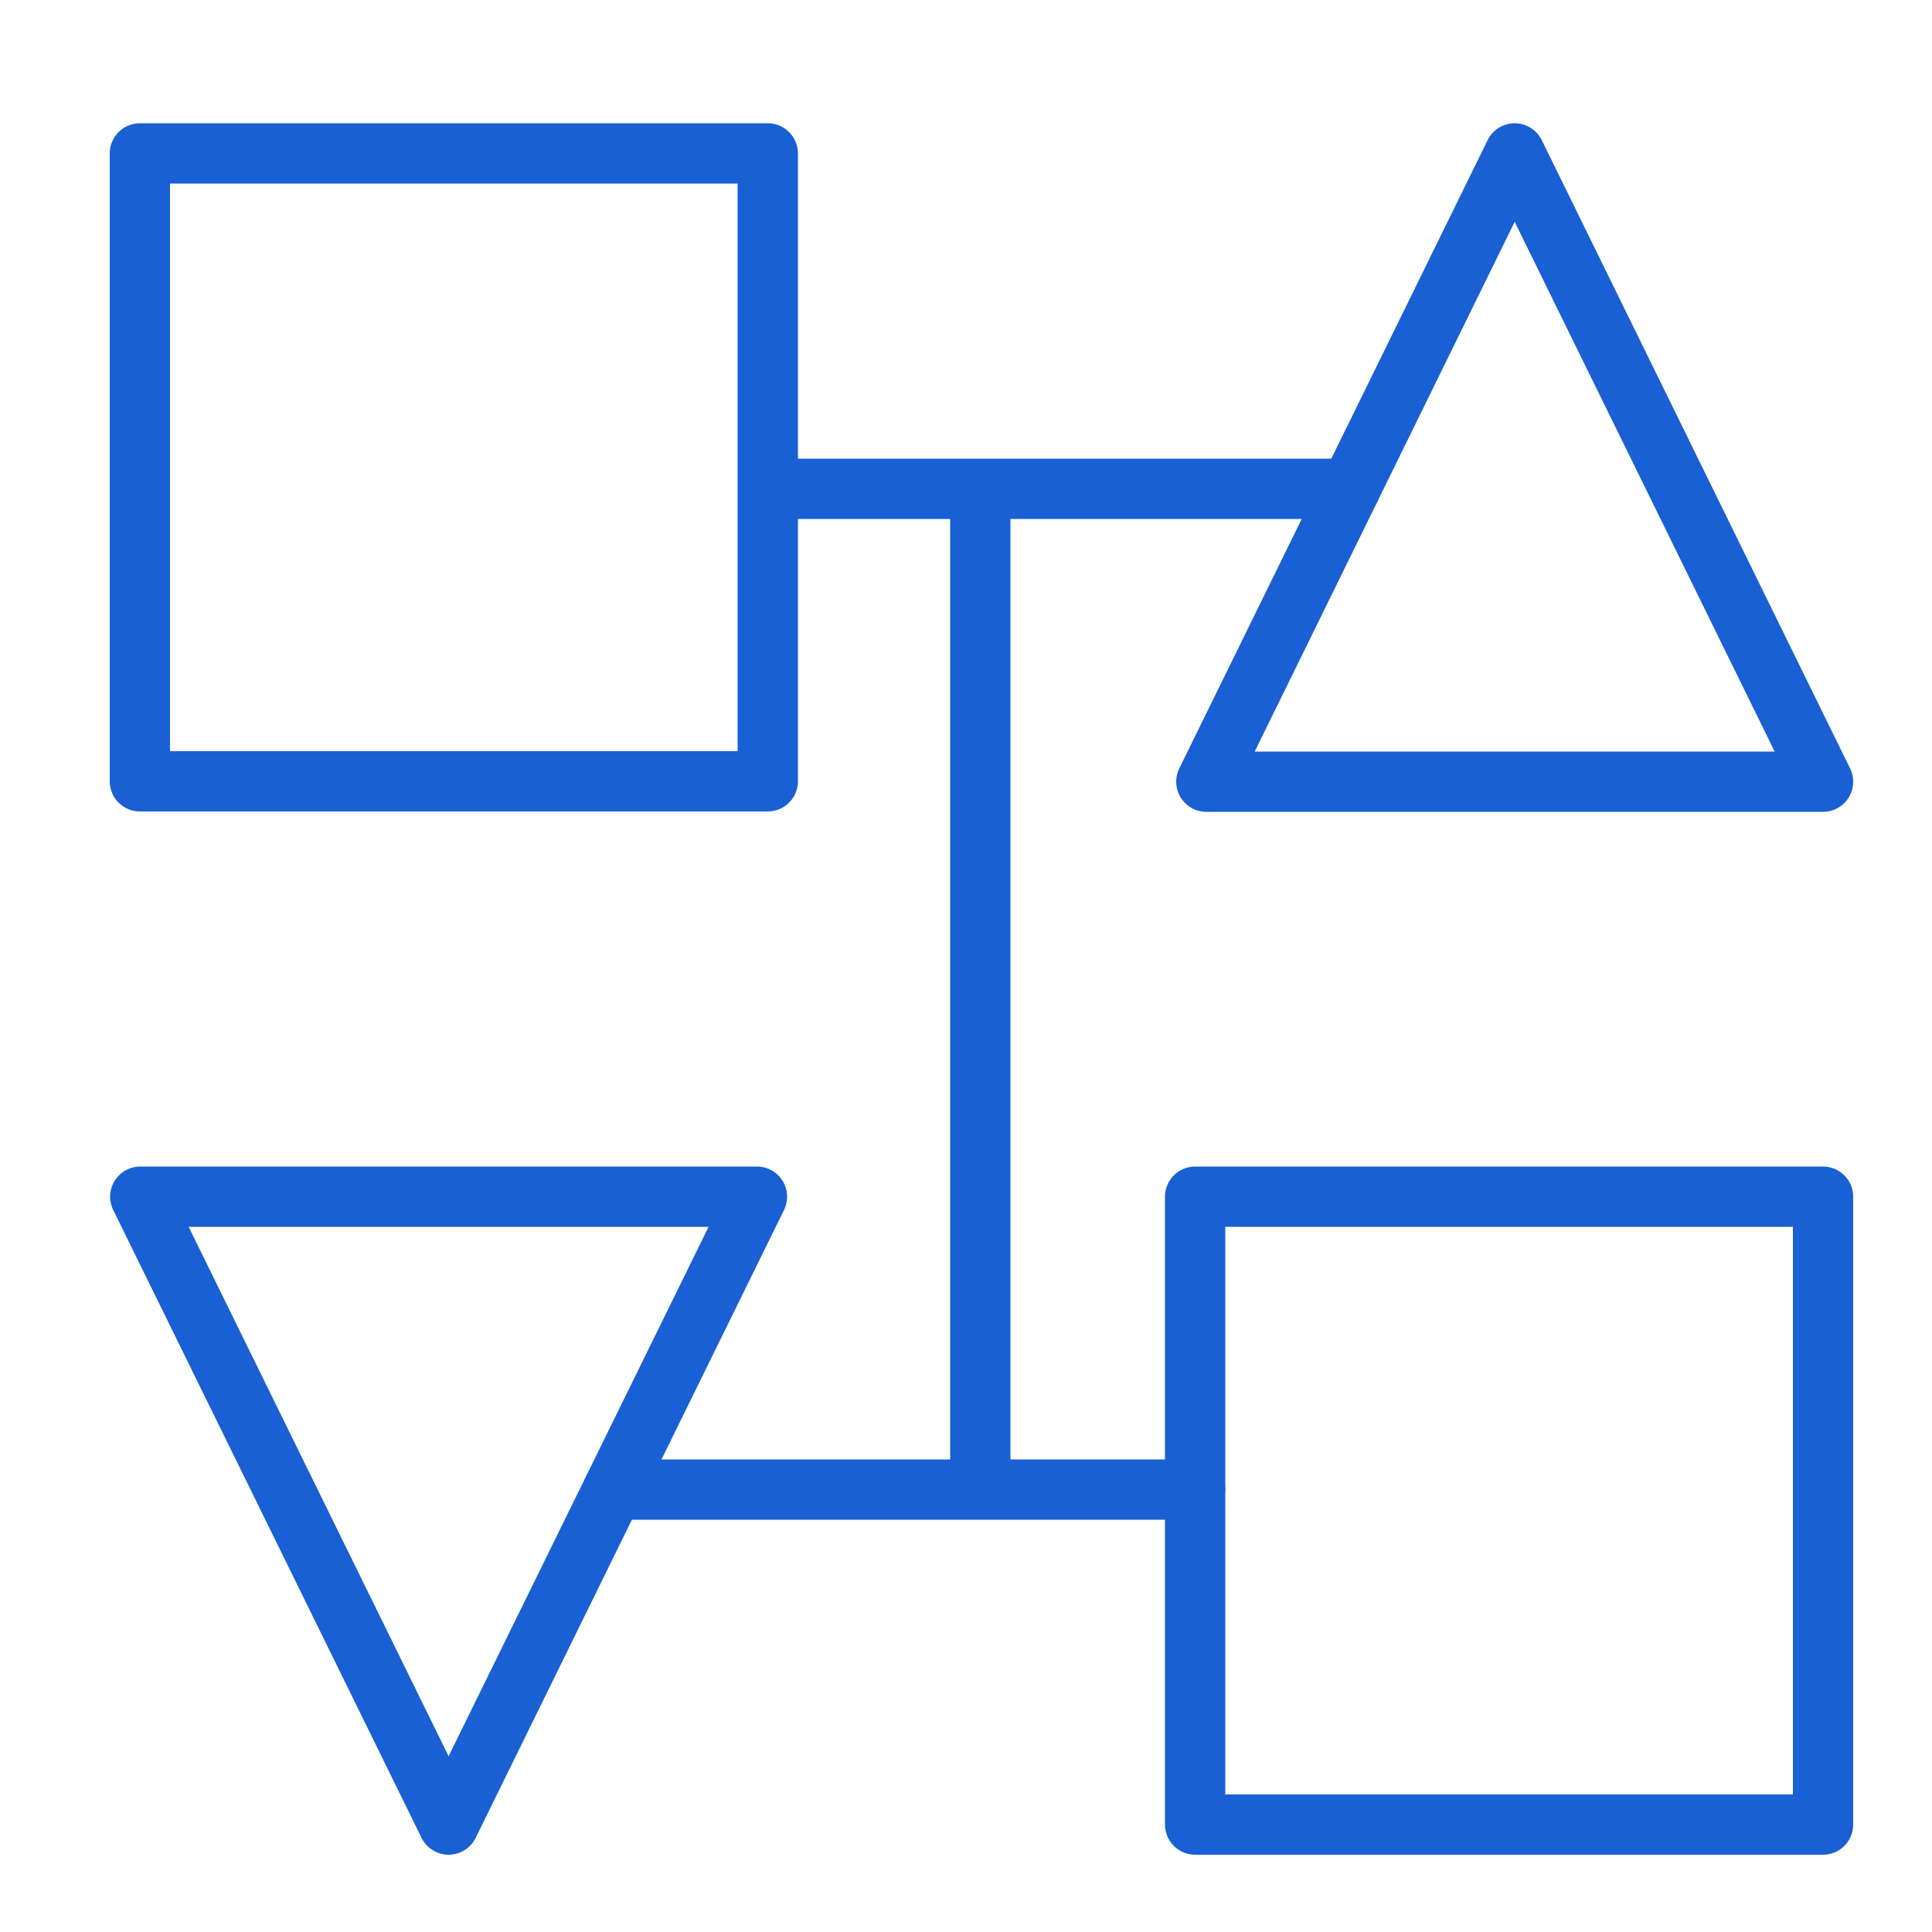
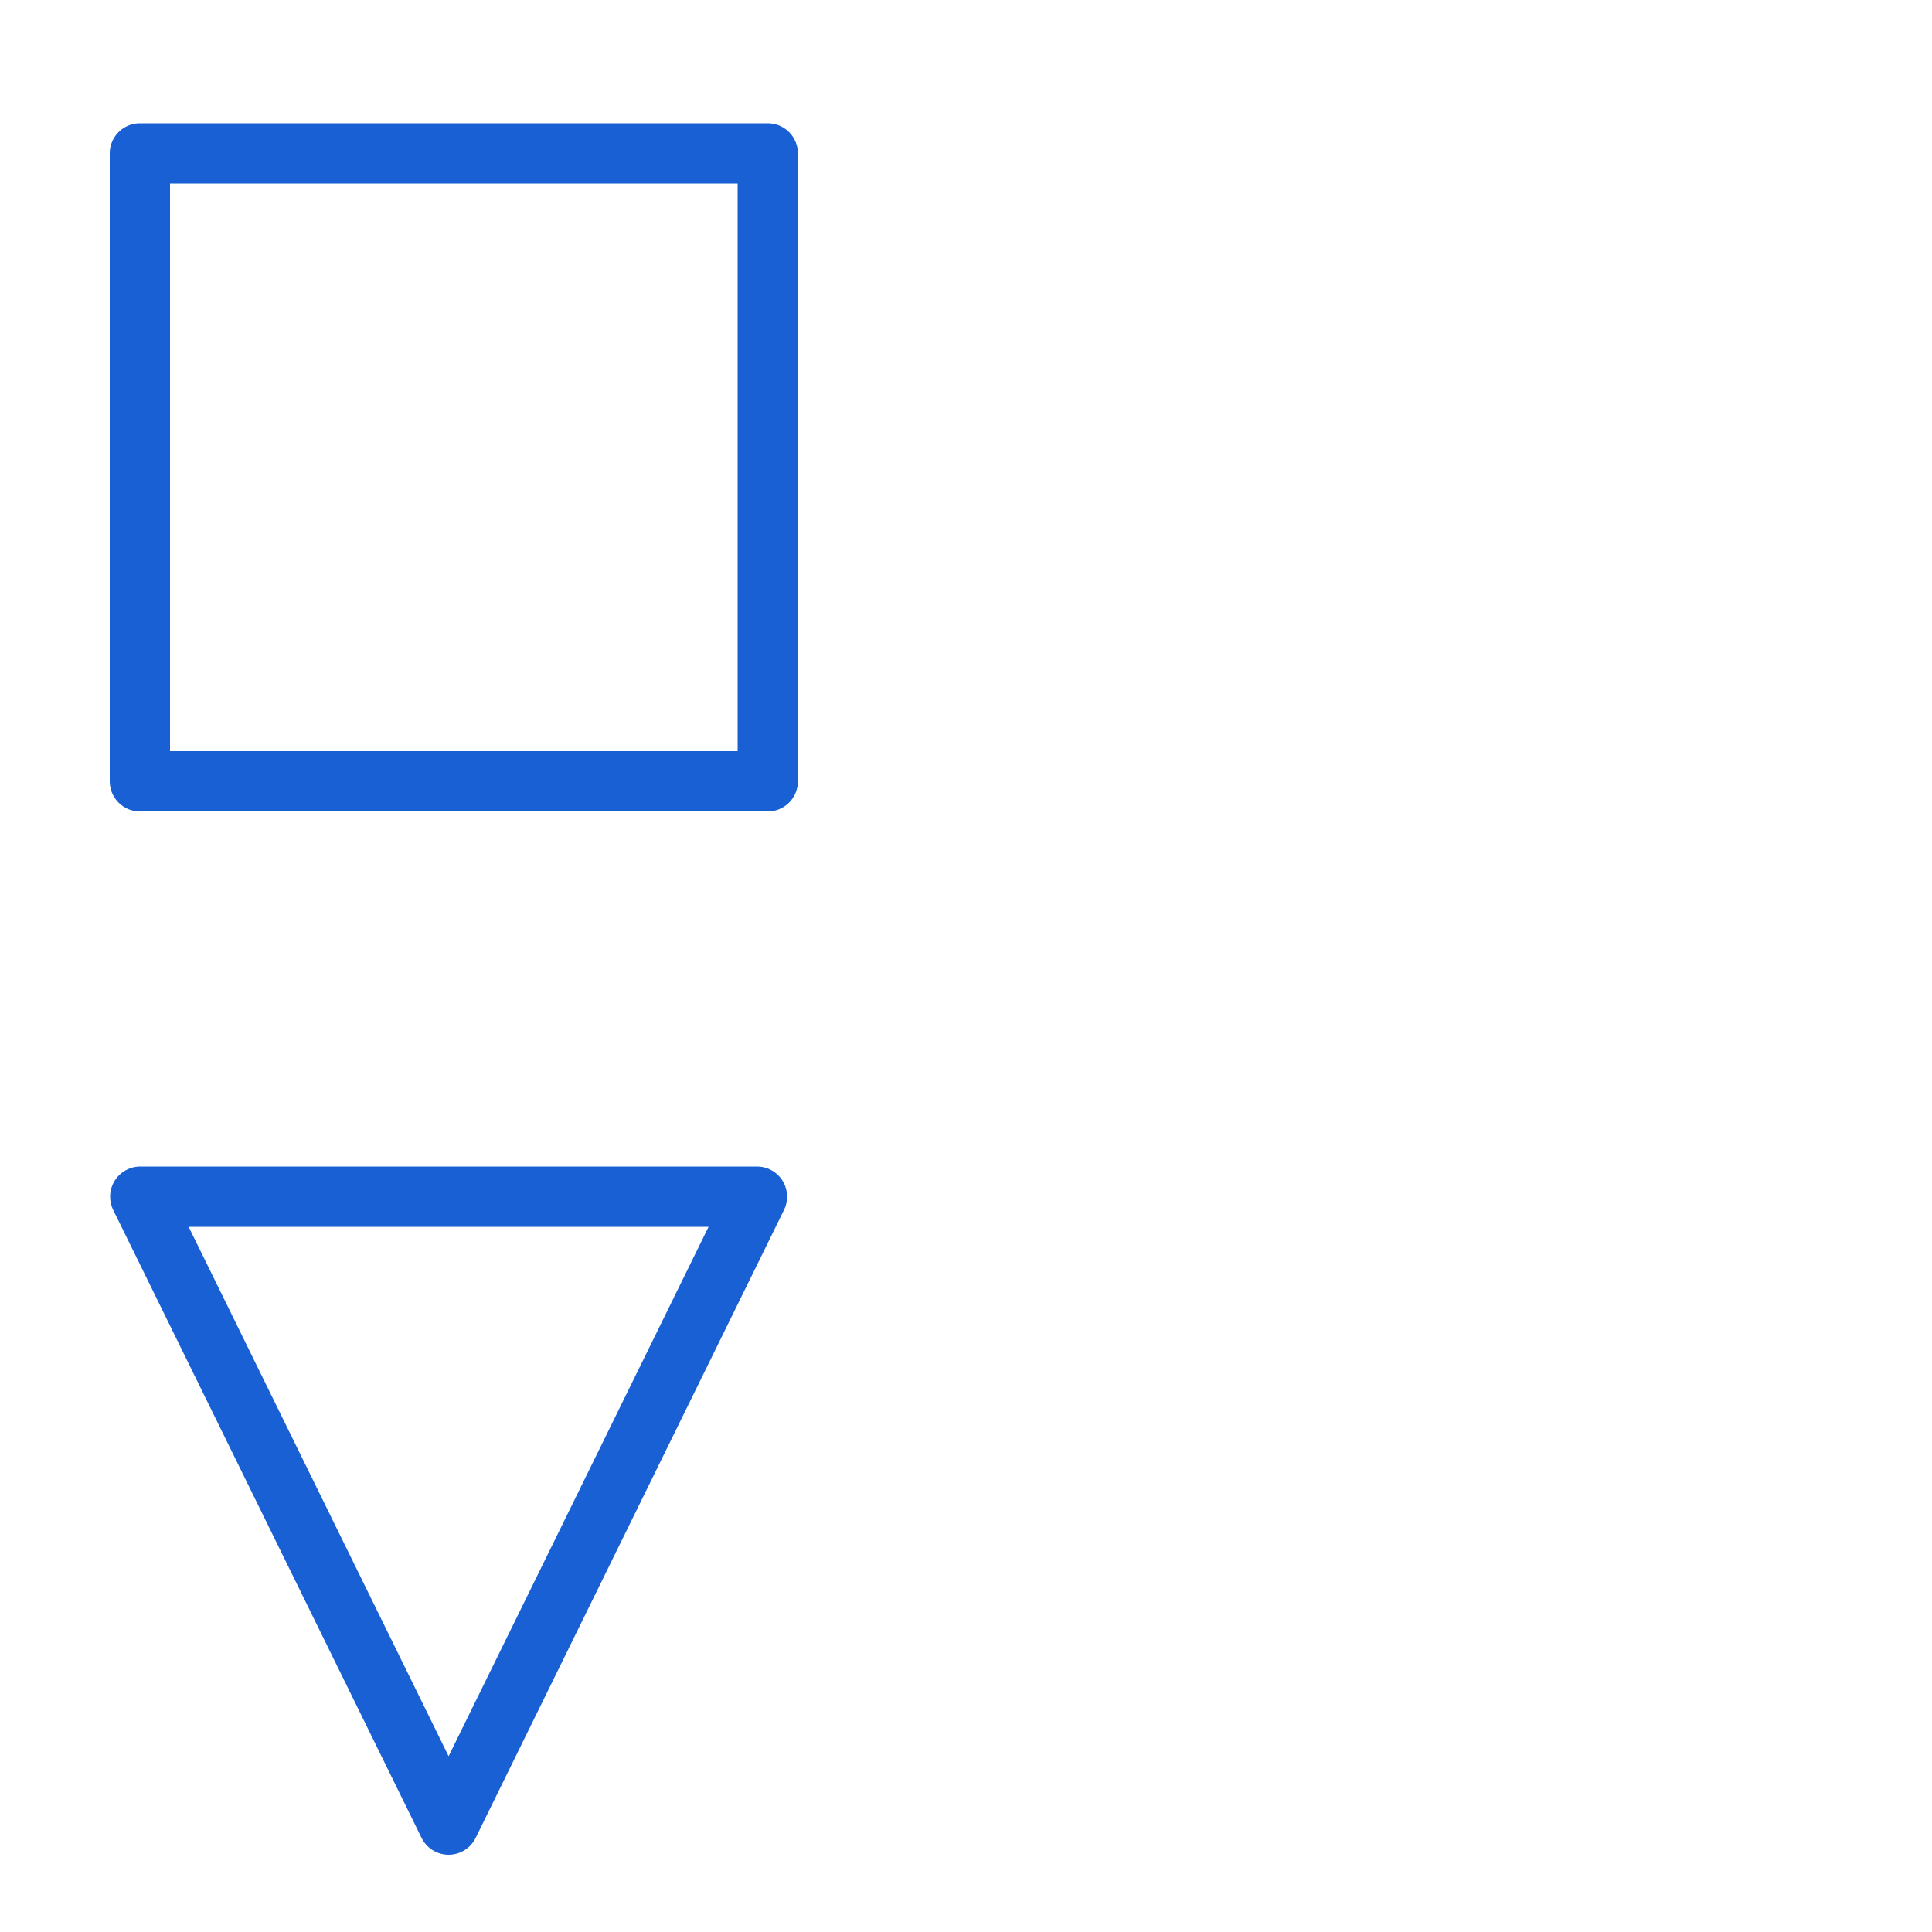
<svg xmlns="http://www.w3.org/2000/svg" id="Layer_1" data-name="Layer 1" viewBox="0 0 50 50">
  <defs>
    <style>.cls-1,.cls-2{fill:none;stroke:#1860d3;stroke-linejoin:round;stroke-width:1.56px;}.cls-1{stroke-linecap:round;}</style>
  </defs>
-   <polygon class="cls-1" points="39.2 3.97 31.22 20.23 47.18 20.23 39.2 3.97" />
  <rect class="cls-1" x="3.62" y="3.97" width="16.25" height="16.25" />
-   <line class="cls-1" x1="34.94" y1="12.65" x2="19.88" y2="12.65" />
  <polygon class="cls-1" points="11.61 47.22 19.59 30.97 3.63 30.97 11.61 47.22" />
-   <rect class="cls-1" x="30.93" y="30.97" width="16.25" height="16.25" transform="translate(78.11 78.19) rotate(180)" />
-   <line class="cls-1" x1="15.87" y1="38.55" x2="30.93" y2="38.55" />
-   <line class="cls-2" x1="25.37" y1="12.94" x2="25.37" y2="38.55" />
</svg>